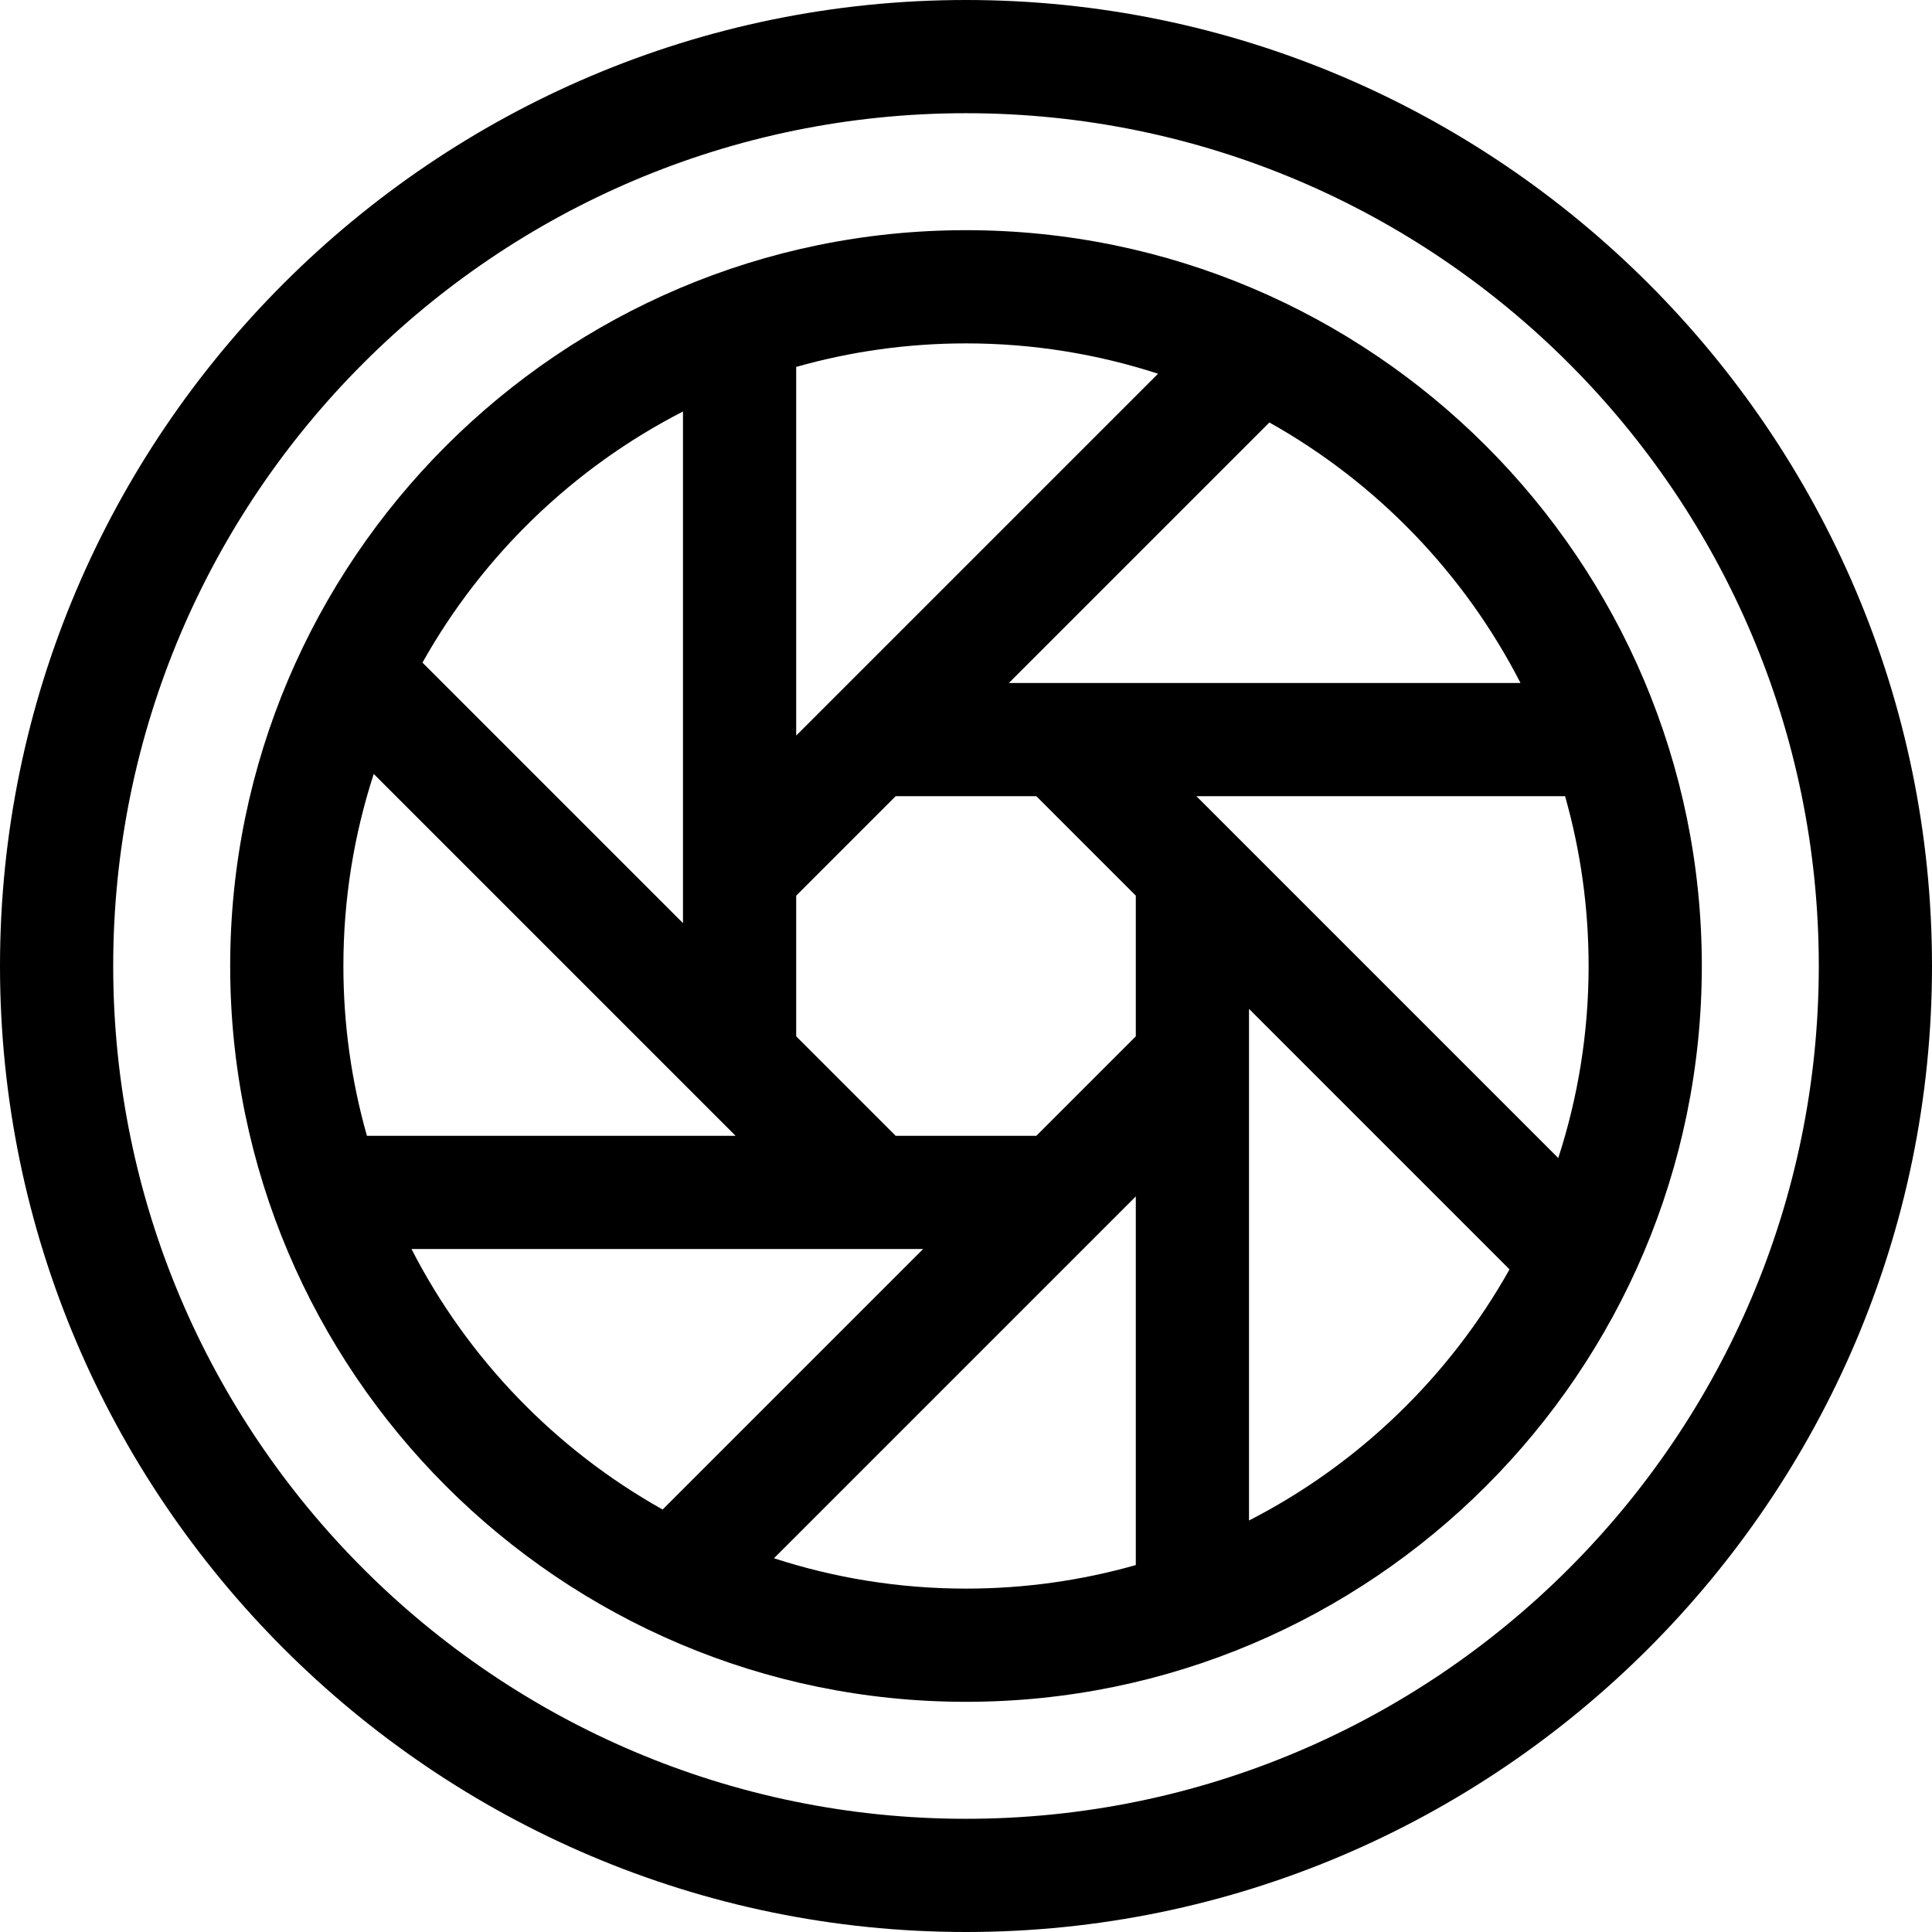
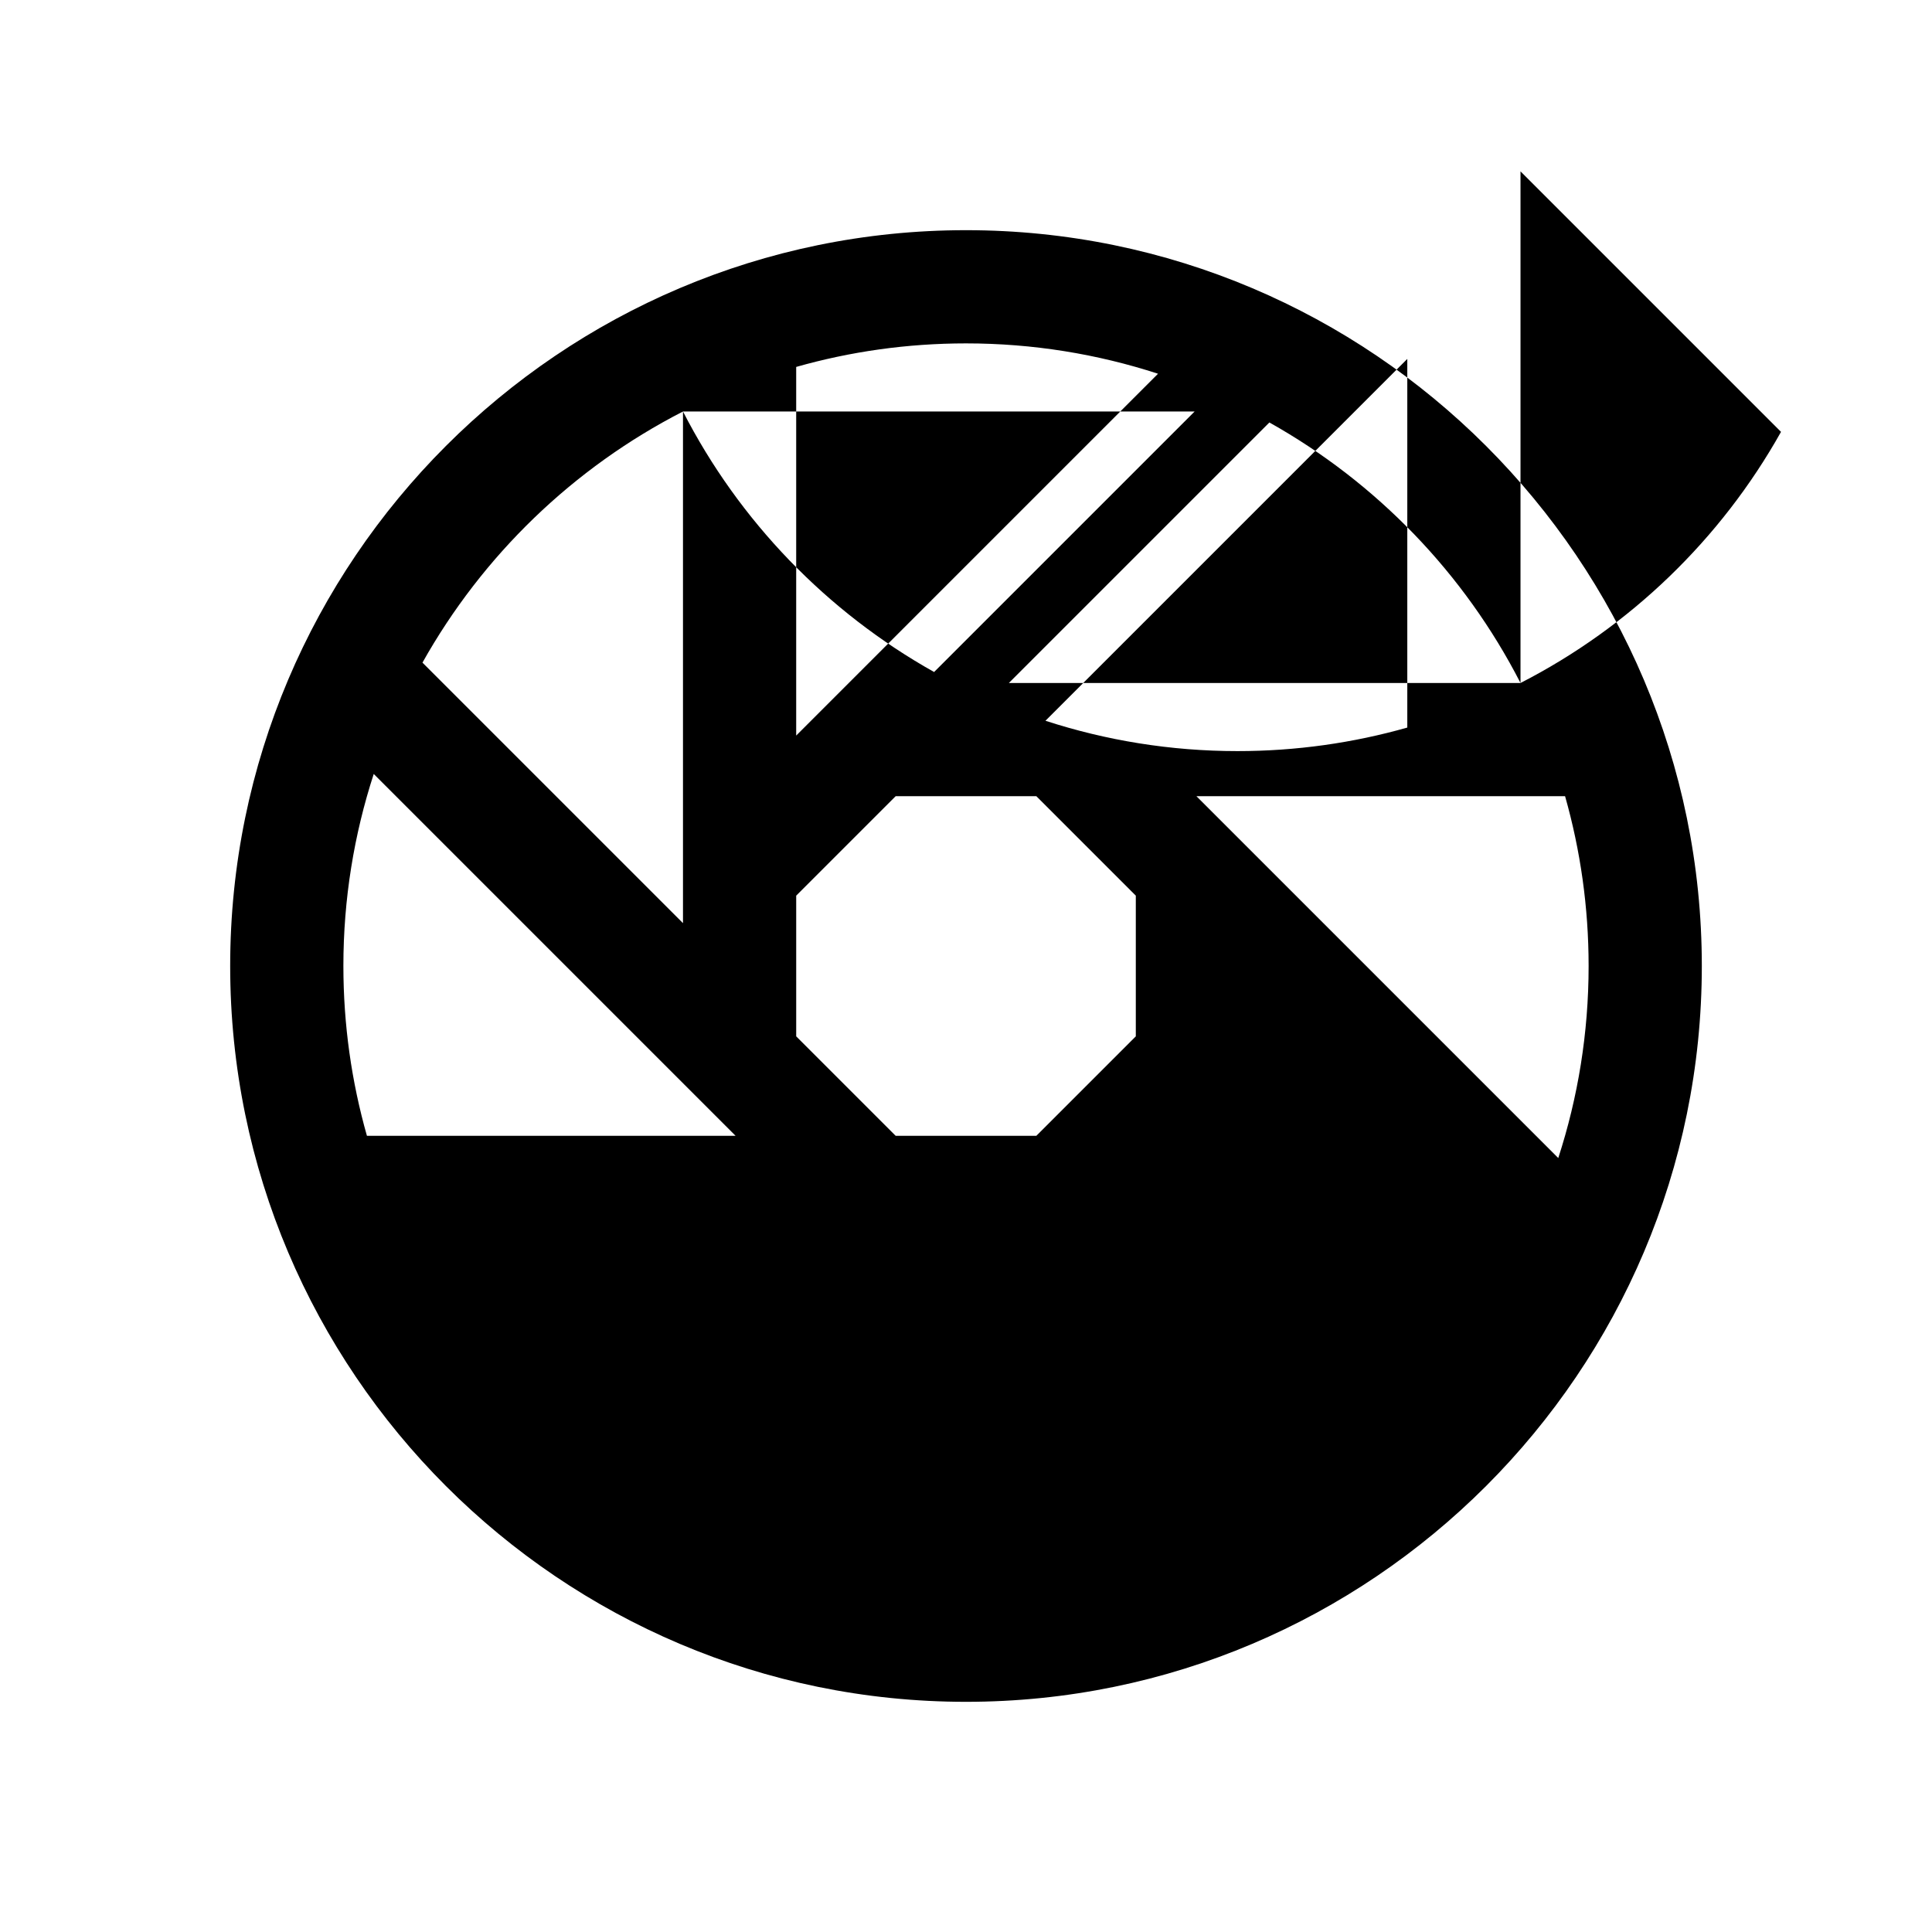
<svg xmlns="http://www.w3.org/2000/svg" height="512pt" viewBox="0 0 512 512" width="512pt">
-   <path d="m256 0c-140.961 0-256 115.051-256 256 0 140.961 115.051 256 256 256 140.961 0 256-115.051 256-256 0-140.961-115.051-256-256-256zm0 482c-124.617 0-226-101.383-226-226s101.383-226 226-226 226 101.383 226 226-101.383 226-226 226zm0 0" />
-   <path d="m256 61c-107.523 0-195 87.477-195 195s87.477 195 195 195 195-87.477 195-195-87.477-195-195-195zm146.949 120h-135.59l69.039-69.039c28.414 15.922 51.664 39.992 66.551 69.039zm-101.949 93.641-26.359 26.359h-37.281l-26.359-26.359v-37.281l26.359-26.359h37.281l26.359 26.359zm-210-18.641c0-17.754 2.828-34.855 8.043-50.891l95.891 95.891h-97.695c-4.062-14.312-6.238-29.406-6.238-45zm226.066-45h97.695c4.062 14.312 6.238 29.406 6.238 45 0 17.754-2.828 34.855-8.043 50.891zm-10.176-111.957-95.891 95.891v-97.695c14.309-4.062 29.406-6.238 45-6.238 17.754 0 34.855 2.828 50.891 8.043zm-125.891 10.008v135.59l-69.039-69.039c15.922-28.414 39.992-51.664 69.039-66.551zm-71.949 221.949h135.59l-69.039 69.039c-28.414-15.922-51.664-39.992-66.551-69.039zm96.059 81.957 95.891-95.891v97.695c-14.309 4.062-29.406 6.238-45 6.238-17.754 0-34.855-2.828-50.891-8.043zm125.891-10.008v-135.59l69.039 69.039c-15.922 28.414-39.992 51.664-69.039 66.551zm0 0" />
+   <path d="m256 61c-107.523 0-195 87.477-195 195s87.477 195 195 195 195-87.477 195-195-87.477-195-195-195zm146.949 120h-135.59l69.039-69.039c28.414 15.922 51.664 39.992 66.551 69.039zm-101.949 93.641-26.359 26.359h-37.281l-26.359-26.359v-37.281l26.359-26.359h37.281l26.359 26.359zm-210-18.641c0-17.754 2.828-34.855 8.043-50.891l95.891 95.891h-97.695c-4.062-14.312-6.238-29.406-6.238-45zm226.066-45h97.695c4.062 14.312 6.238 29.406 6.238 45 0 17.754-2.828 34.855-8.043 50.891zm-10.176-111.957-95.891 95.891v-97.695c14.309-4.062 29.406-6.238 45-6.238 17.754 0 34.855 2.828 50.891 8.043zm-125.891 10.008v135.59l-69.039-69.039c15.922-28.414 39.992-51.664 69.039-66.551zh135.59l-69.039 69.039c-28.414-15.922-51.664-39.992-66.551-69.039zm96.059 81.957 95.891-95.891v97.695c-14.309 4.062-29.406 6.238-45 6.238-17.754 0-34.855-2.828-50.891-8.043zm125.891-10.008v-135.59l69.039 69.039c-15.922 28.414-39.992 51.664-69.039 66.551zm0 0" />
</svg>